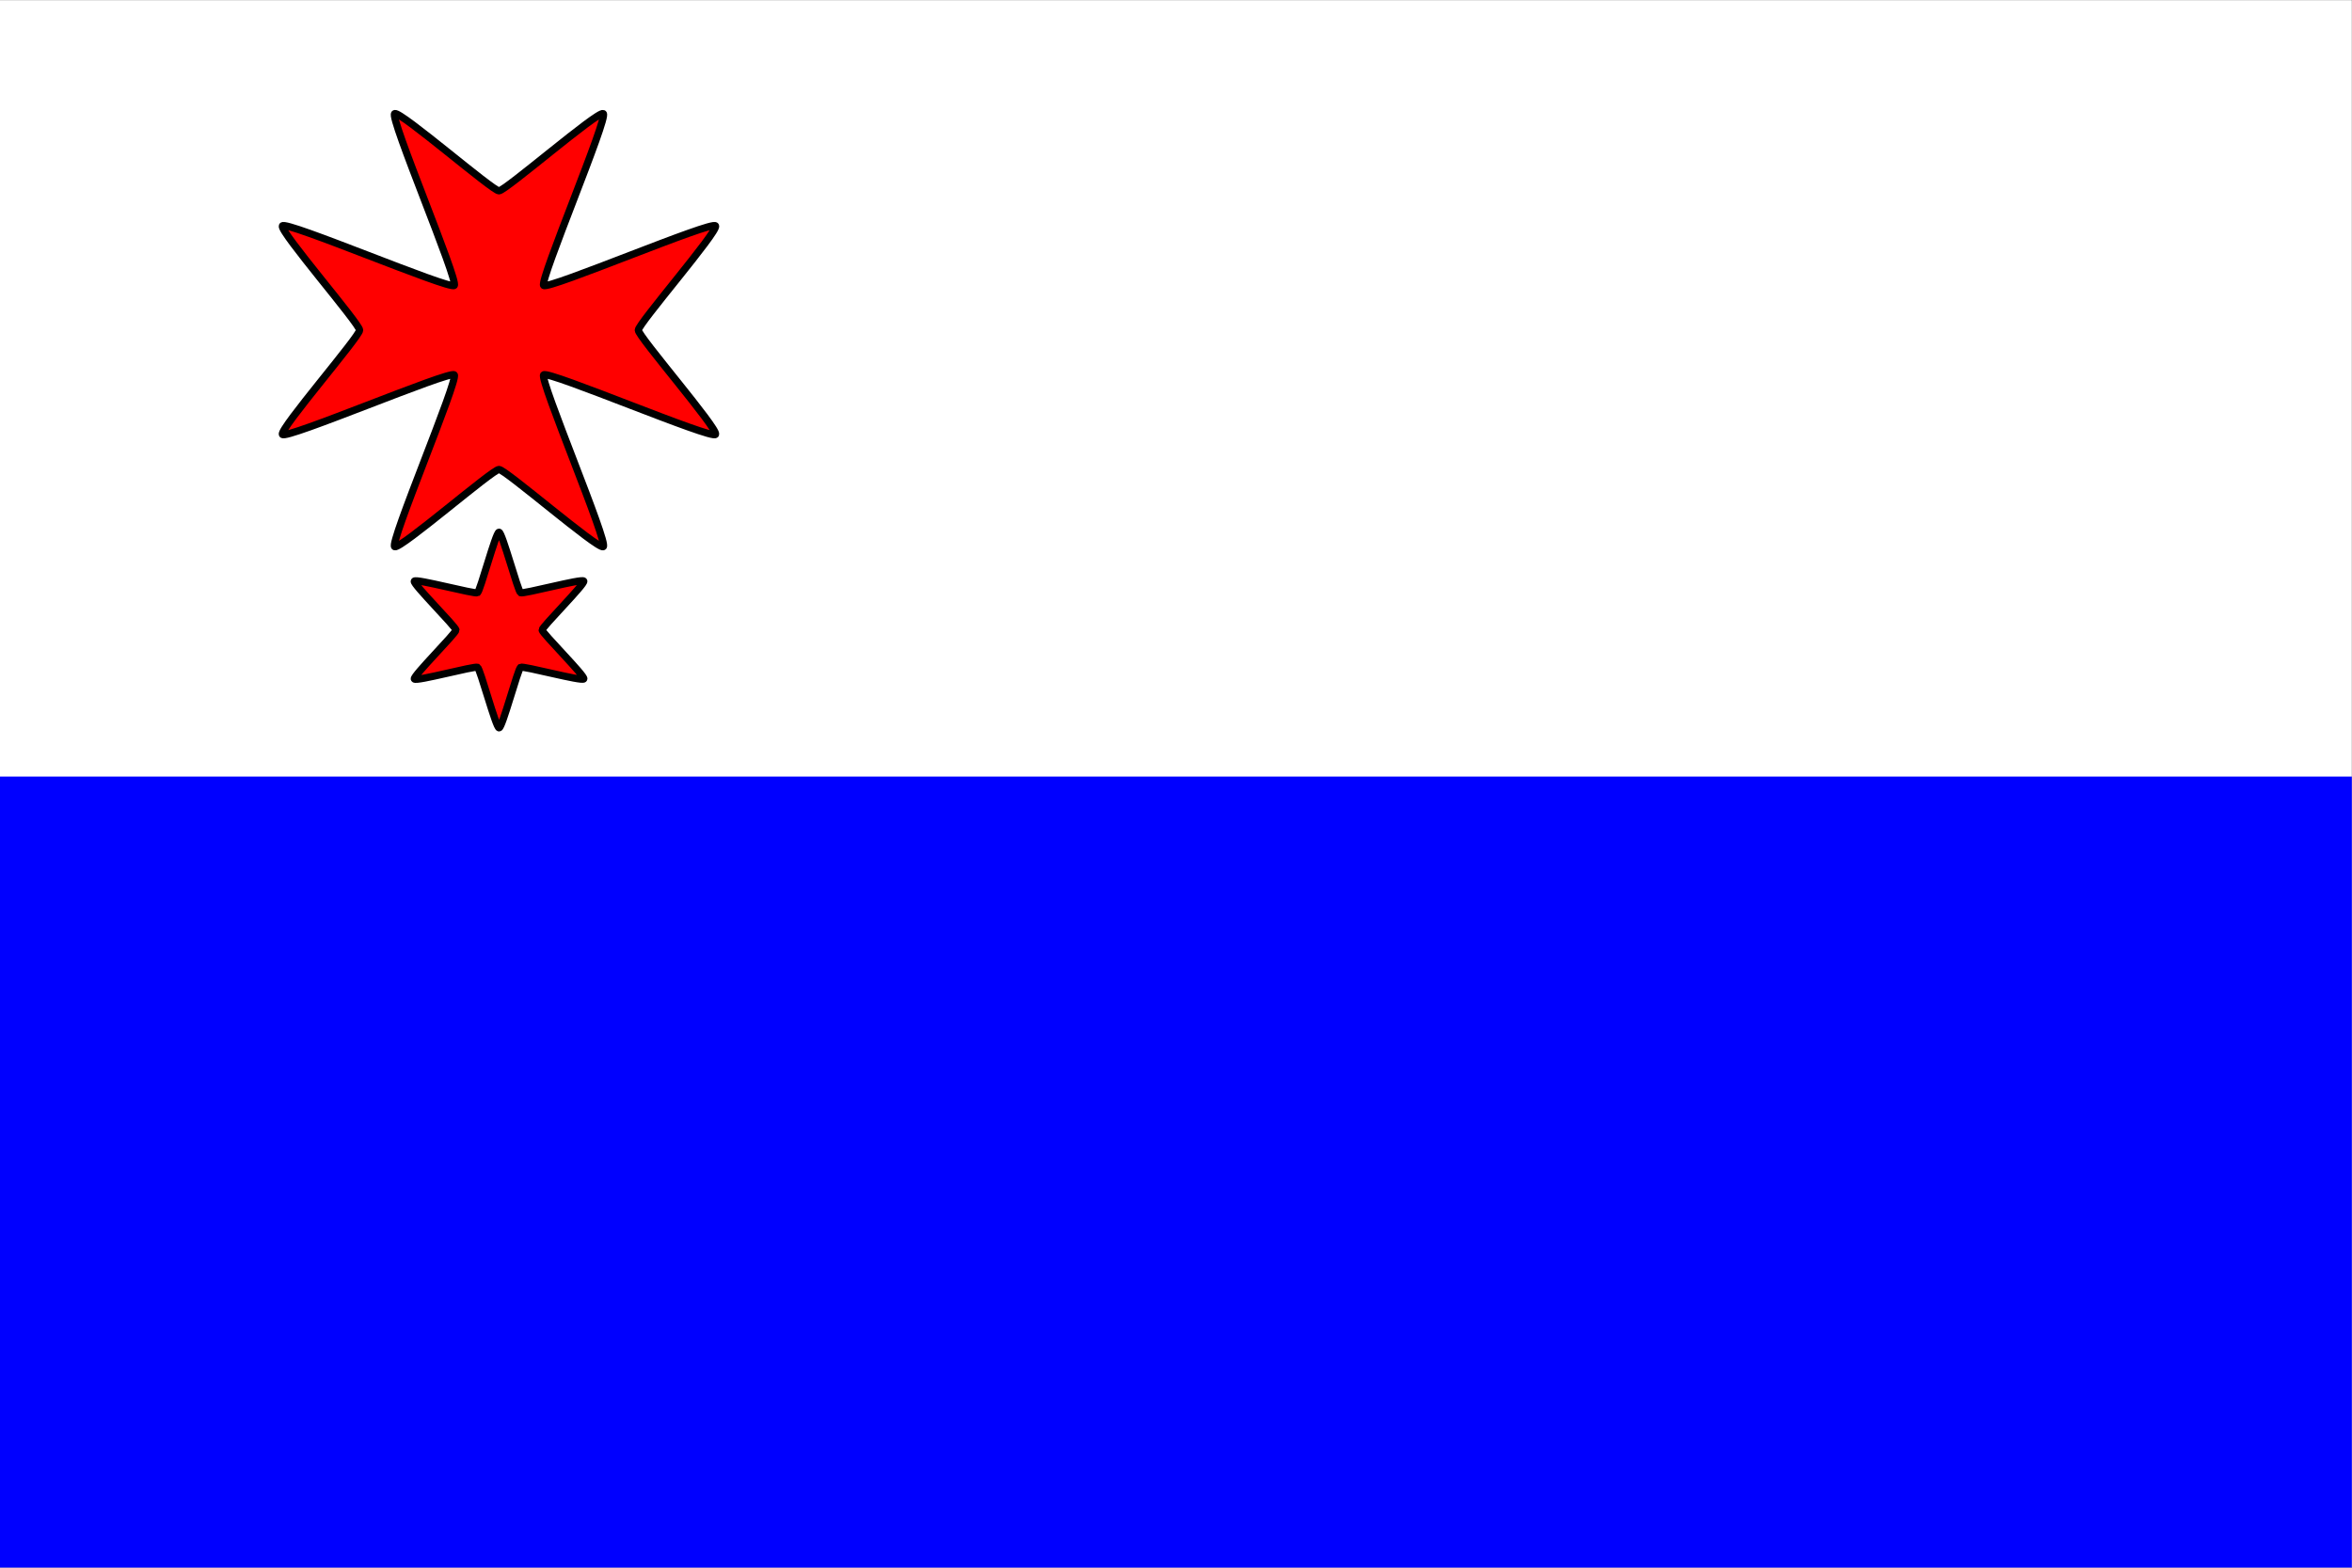
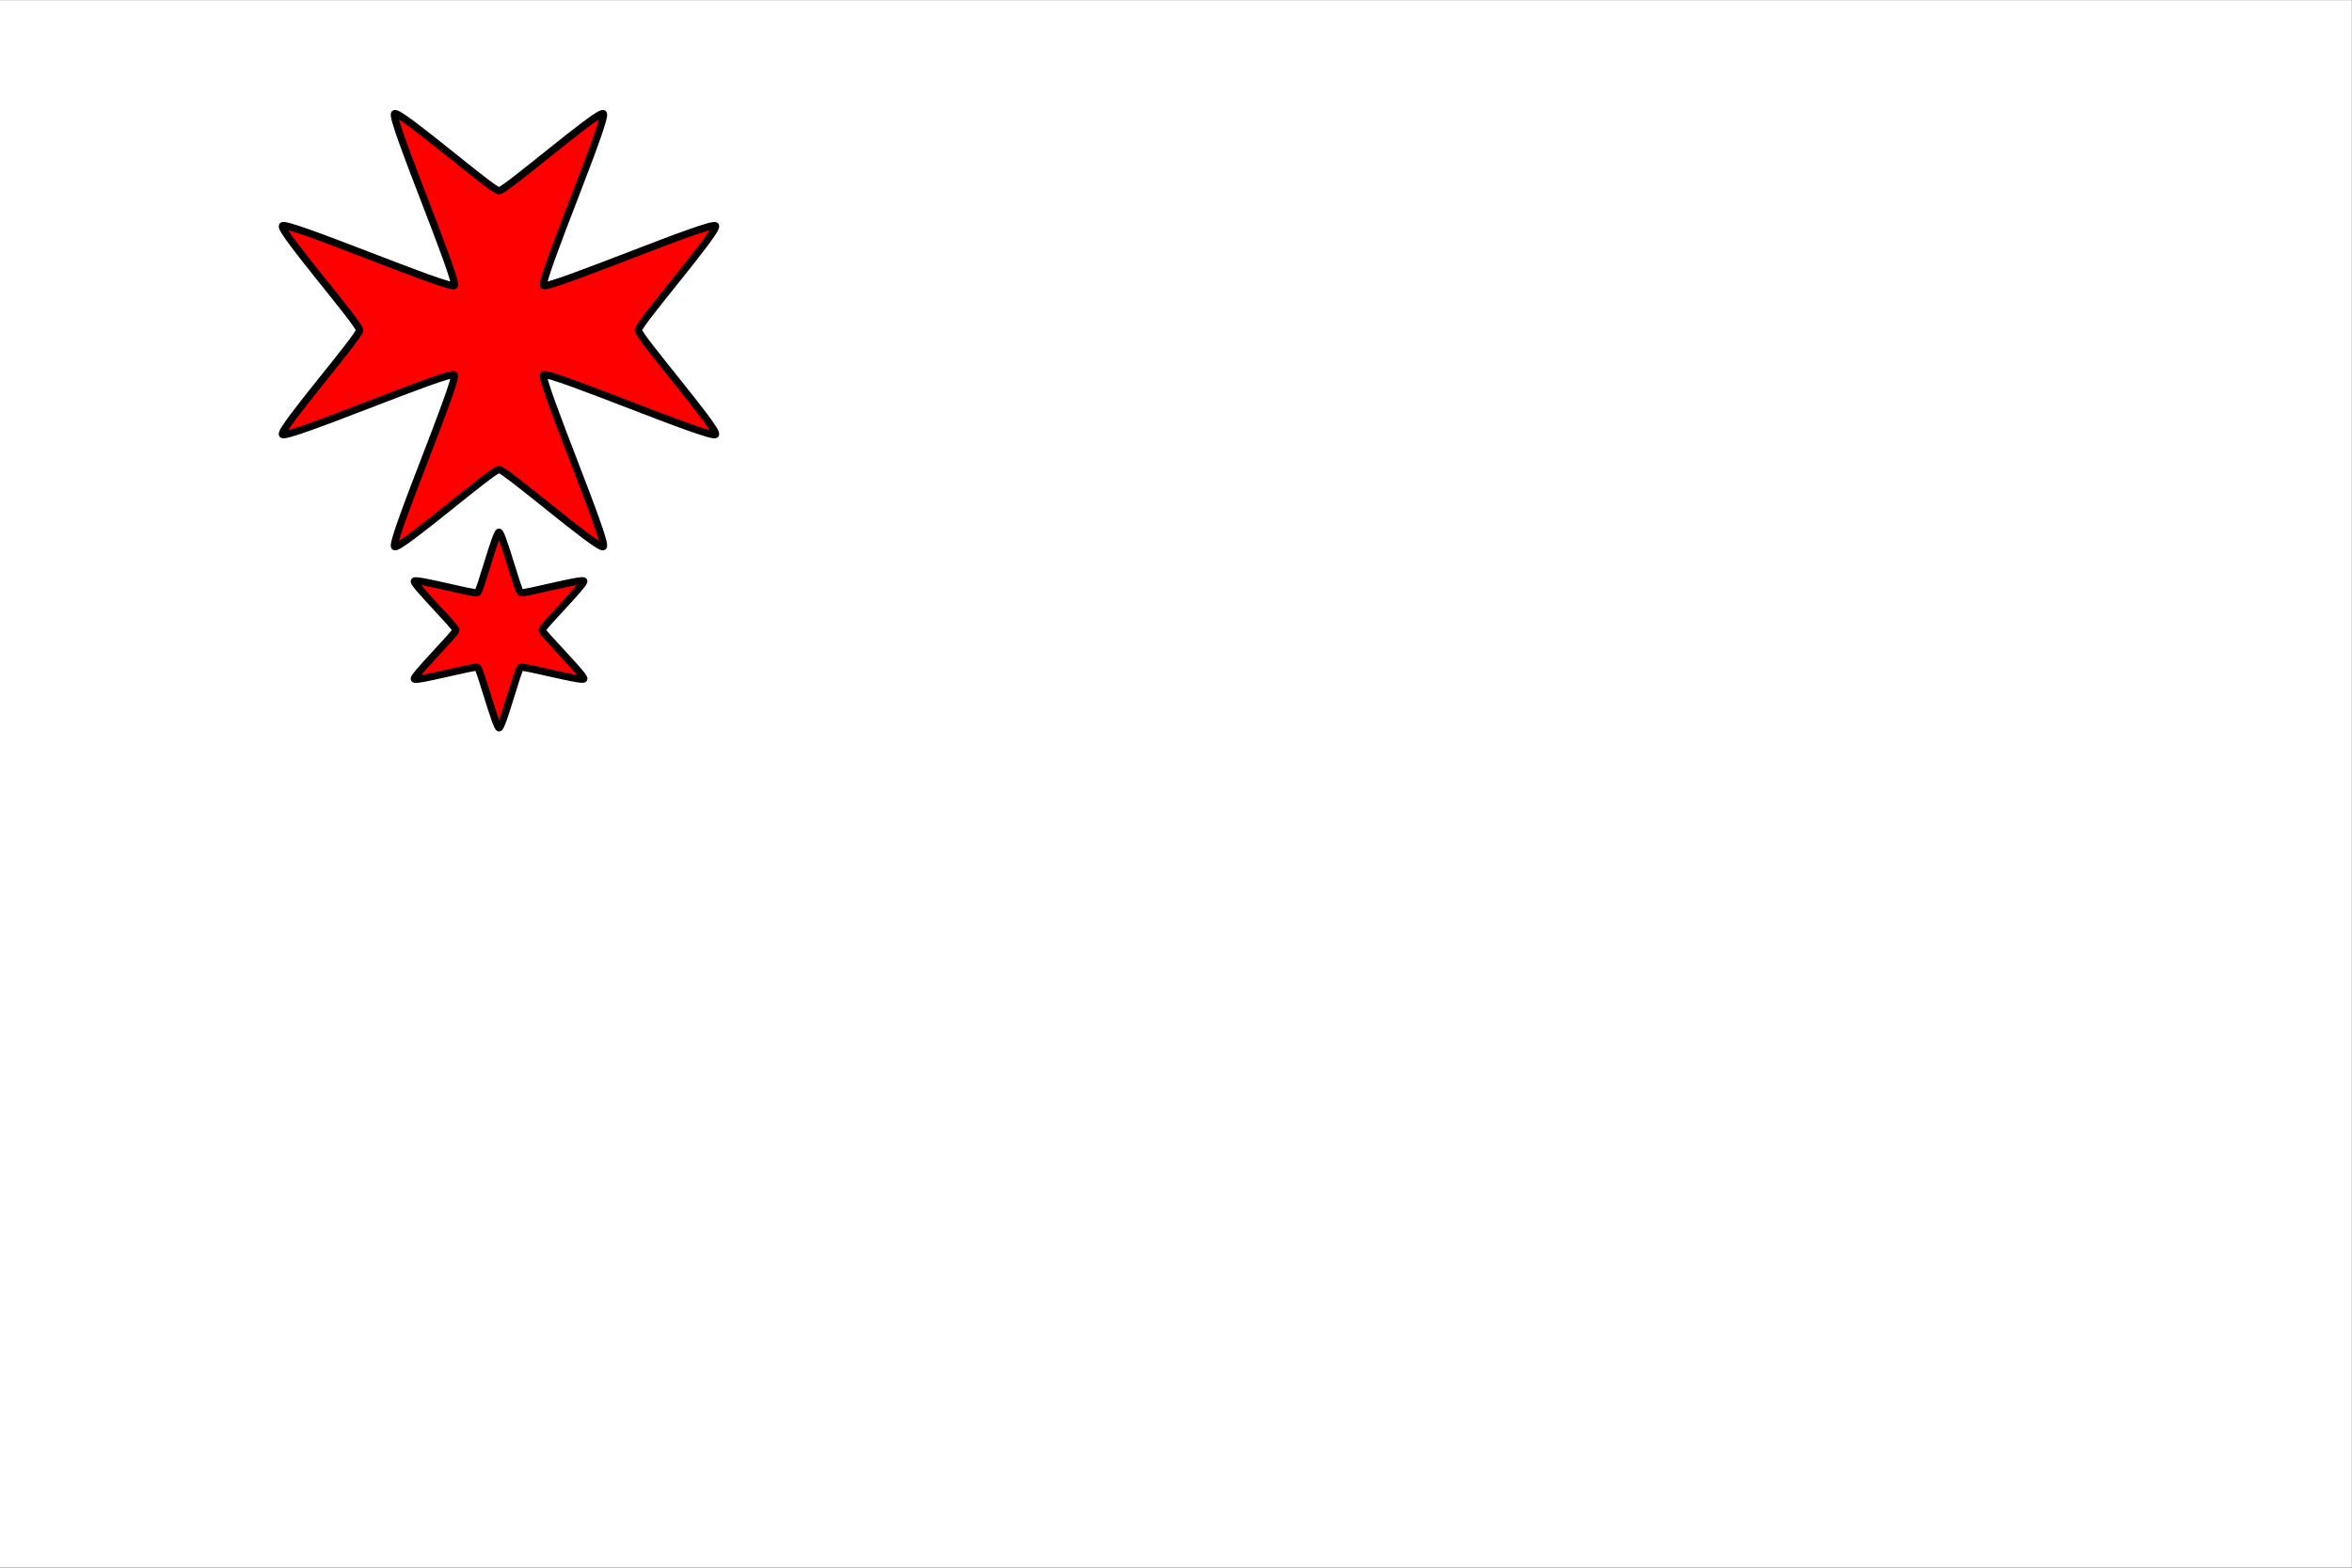
<svg xmlns="http://www.w3.org/2000/svg" xmlns:ns1="http://sodipodi.sourceforge.net/DTD/sodipodi-0.dtd" xmlns:ns2="http://www.inkscape.org/namespaces/inkscape" id="svg2210" ns1:version="0.32" ns2:version="0.45" width="324" height="216" version="1.0" ns1:docbase="/home/premek/vector" ns1:docname="Flag_Dobrichovice.svg" ns2:output_extension="org.inkscape.output.svg.inkscape" ns1:modified="true">
  <rect width="100%" height="100%" fill="#333333" stroke="none" />
  <defs id="defs2213" />
  <ns1:namedview ns2:window-height="804" ns2:window-width="1039" ns2:pageshadow="2" ns2:pageopacity="0.0" guidetolerance="10.0" gridtolerance="10.0" objecttolerance="10.0" borderopacity="1.0" bordercolor="#666666" pagecolor="#ffffff" id="base" ns2:zoom="1" ns2:cx="215.66336" ns2:cy="33.583487" ns2:window-x="190" ns2:window-y="120" ns2:current-layer="svg2210" />
  <rect y="0.018" x="0" height="215.964" width="323.98" id="rect2159" style="color:#000000;fill:#ffffff;fill-opacity:1;fill-rule:evenodd;stroke:none;stroke-width:20;stroke-linecap:round;stroke-linejoin:round;marker:none;marker-start:none;marker-mid:none;marker-end:none;stroke-miterlimit:4;stroke-dasharray:none;stroke-dashoffset:0;stroke-opacity:1;visibility:visible;display:inline;overflow:visible;enable-background:accumulate" />
  <path style="color:#000000;fill:#ff0000;fill-opacity:1;fill-rule:evenodd;stroke:#000000;stroke-width:1.105;stroke-linecap:round;stroke-linejoin:round;stroke-miterlimit:4;stroke-dashoffset:0;stroke-opacity:1;marker:none;marker-start:none;marker-mid:none;marker-end:none;visibility:visible;display:inline;overflow:visible;enable-background:accumulate" d="M 68.75,66.461 C 67.773,66.461 53.788,78.591 52.885,78.217 C 51.983,77.843 62.633,52.749 61.942,52.058 C 61.251,51.367 36.157,62.017 35.783,61.115 C 35.409,60.212 47.539,46.227 47.539,45.25 C 47.539,44.273 35.409,30.288 35.783,29.385 C 36.157,28.483 61.251,39.133 61.942,38.442 C 62.633,37.751 51.983,12.657 52.885,12.283 C 53.788,11.909 67.773,24.039 68.75,24.039 C 69.727,24.039 83.712,11.909 84.615,12.283 C 85.517,12.657 74.867,37.751 75.558,38.442 C 76.249,39.133 101.343,28.483 101.717,29.385 C 102.091,30.288 89.961,44.273 89.961,45.25 C 89.961,46.227 102.091,60.212 101.717,61.115 C 101.343,62.017 76.249,51.367 75.558,52.058 C 74.867,52.749 85.517,77.843 84.615,78.217 C 83.712,78.591 69.727,66.461 68.75,66.461 z " id="path3224" ns1:nodetypes="csssssssssssssssc" transform="matrix(0.905,0,0,0.905,6.516,4.538)" />
-   <rect style="color:#000000;fill:#0000ff;fill-opacity:1;fill-rule:evenodd;stroke:none;stroke-width:20;stroke-linecap:round;stroke-linejoin:round;marker:none;marker-start:none;marker-mid:none;marker-end:none;stroke-miterlimit:4;stroke-dasharray:none;stroke-dashoffset:0;stroke-opacity:1;visibility:visible;display:inline;overflow:visible;enable-background:accumulate" id="rect2219" width="323.98" height="108.979" x="0" y="107.002" />
  <path ns1:type="star" style="color:#000000;fill:#ff0000;fill-opacity:1;fill-rule:evenodd;stroke:#000000;stroke-width:0.889;stroke-linecap:round;stroke-linejoin:round;marker:none;marker-start:none;marker-mid:none;marker-end:none;stroke-miterlimit:4;stroke-dasharray:none;stroke-dashoffset:0;stroke-opacity:1;visibility:visible;display:inline;overflow:visible;enable-background:accumulate" id="path3192" ns1:sides="6" ns1:cx="68.75" ns1:cy="85.625" ns1:r1="11.975577" ns1:r2="5.2769804" ns1:arg1="0" ns1:arg2="0.52359878" ns2:flatsided="false" ns2:rounded="0.05" ns2:randomized="0" d="M 80.726,85.625 C 80.726,86.018 73.517,87.923 73.32,88.263 C 73.123,88.604 75.078,95.8 74.738,95.996 C 74.397,96.193 69.143,90.902 68.75,90.902 C 68.357,90.902 63.103,96.193 62.762,95.996 C 62.422,95.8 64.377,88.604 64.18,88.263 C 63.983,87.923 56.774,86.018 56.774,85.625 C 56.774,85.232 63.983,83.327 64.18,82.987 C 64.377,82.646 62.422,75.45 62.762,75.254 C 63.103,75.057 68.357,80.348 68.75,80.348 C 69.143,80.348 74.397,75.057 74.738,75.254 C 75.078,75.45 73.123,82.646 73.32,82.987 C 73.517,83.327 80.726,85.232 80.726,85.625 z " transform="matrix(0.974,-0.563,0.563,0.974,-46.422,42.114)" />
</svg>